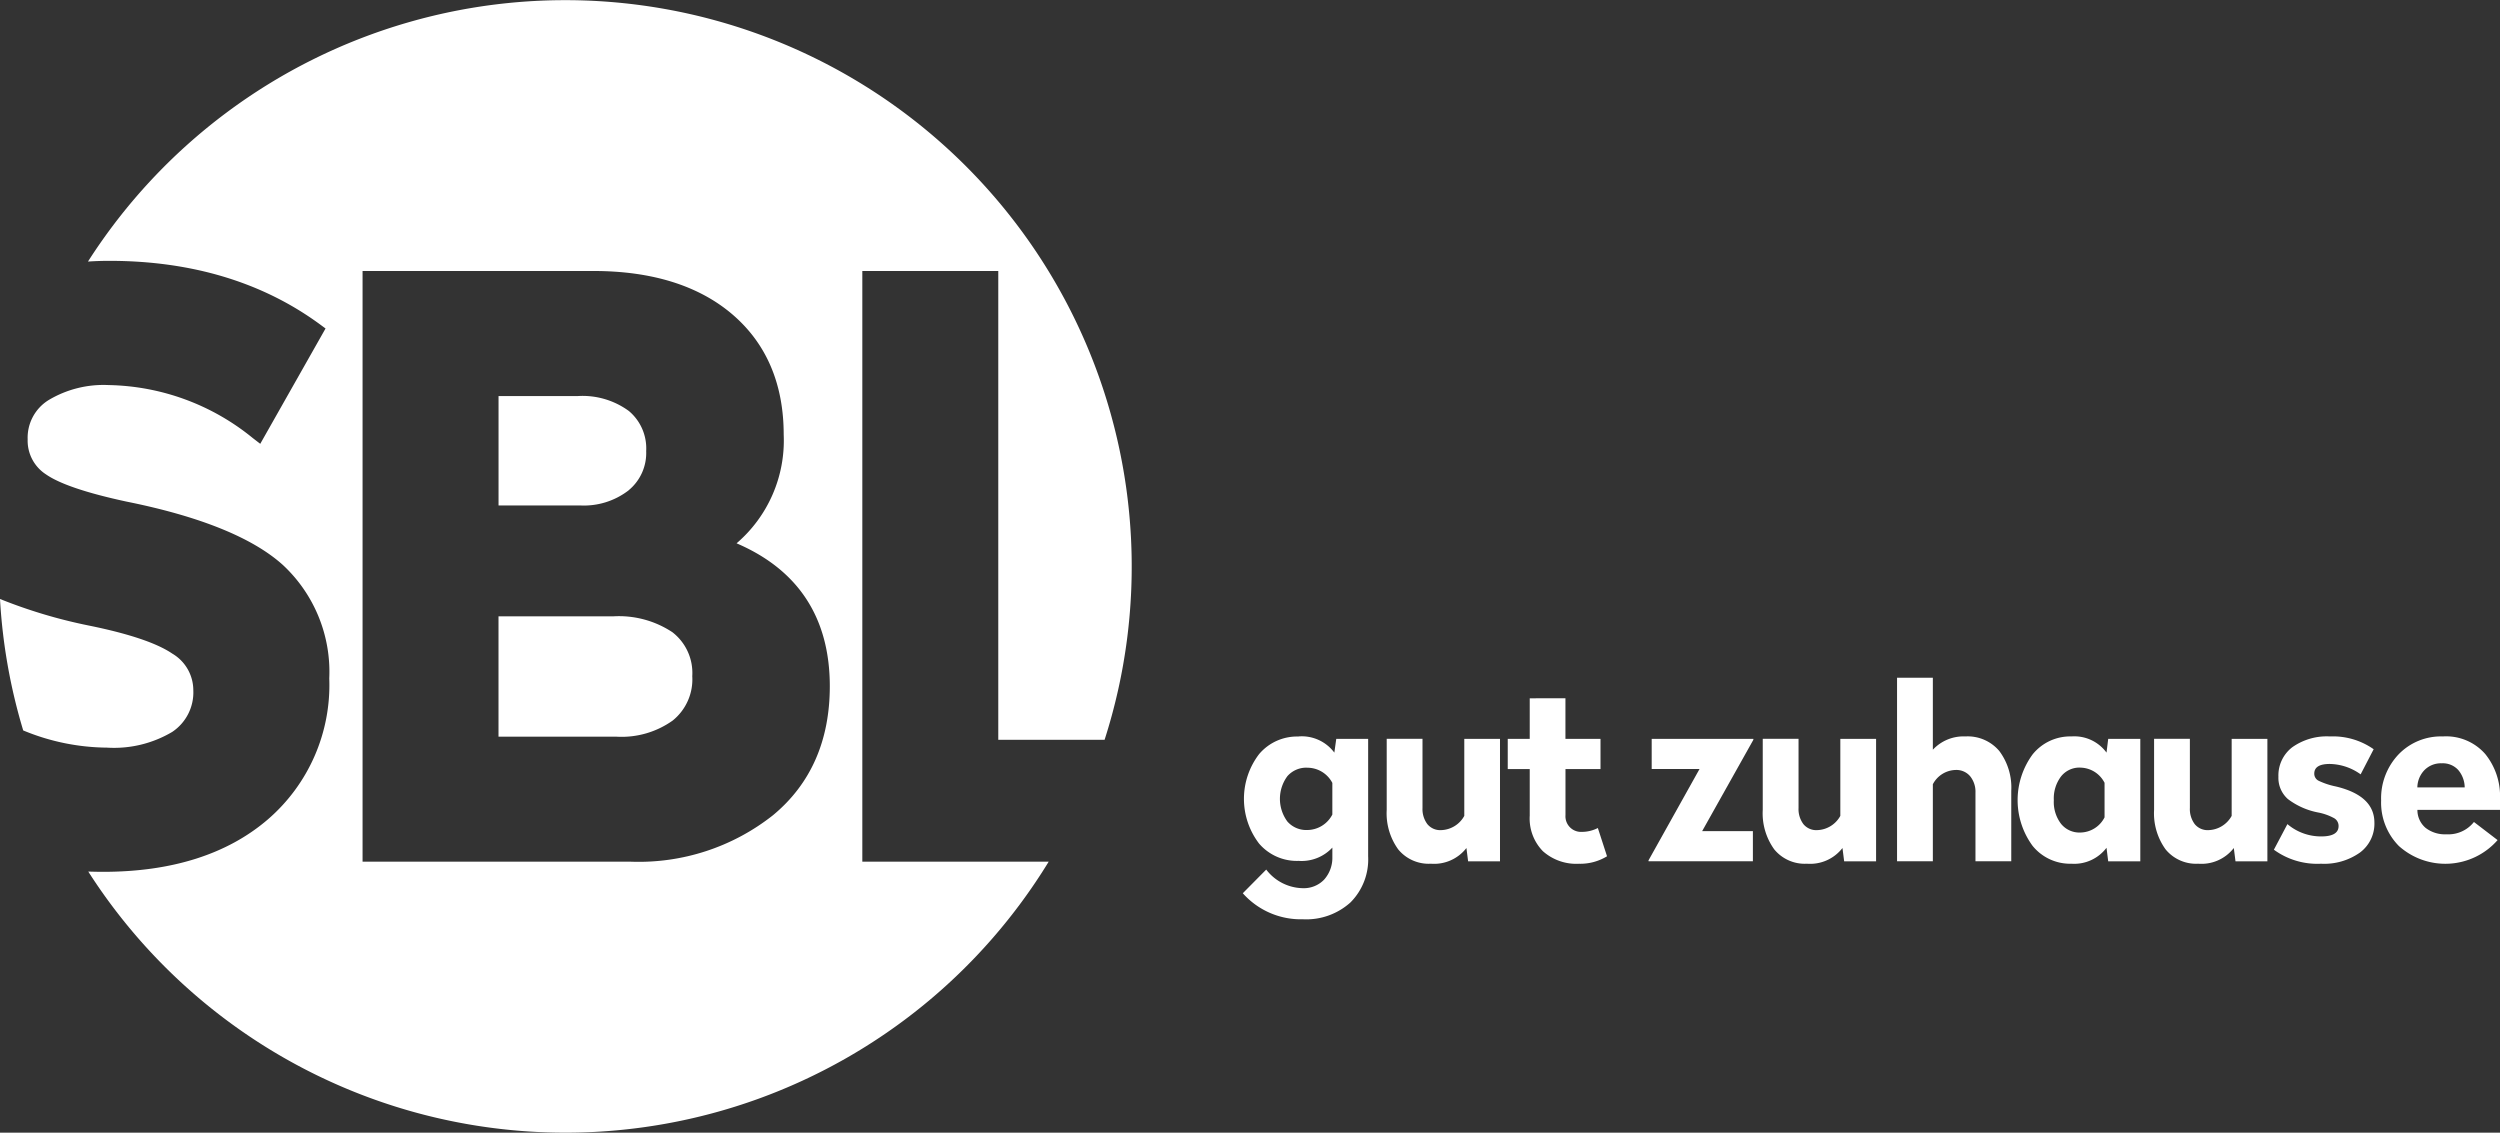
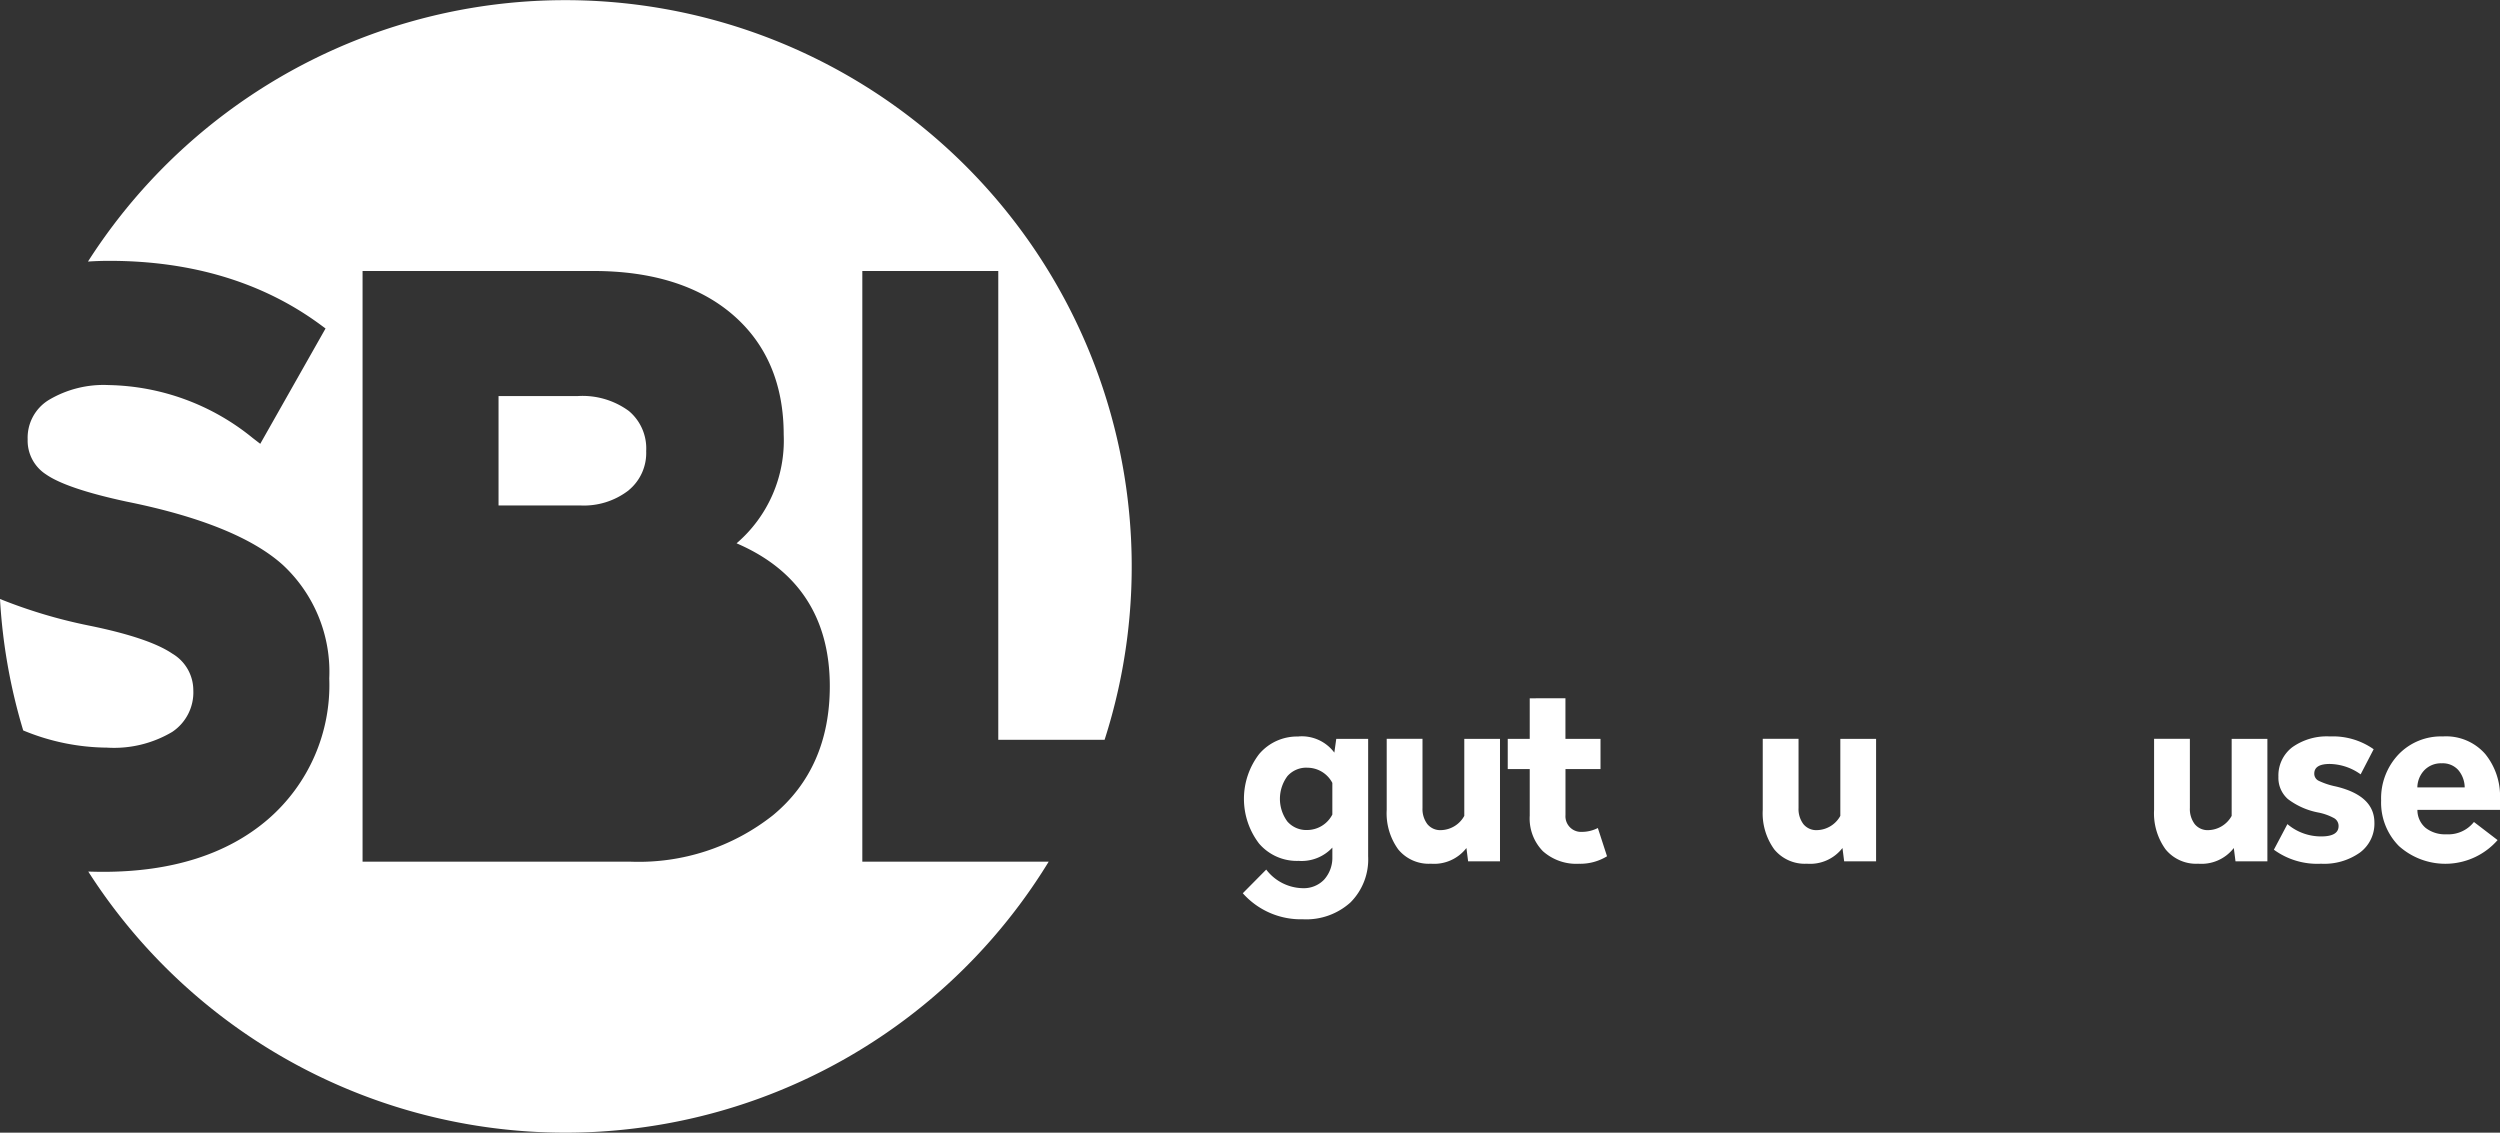
<svg xmlns="http://www.w3.org/2000/svg" width="230.467" height="104.419" viewBox="0 0 230.467 104.419">
  <rect x="0" y="0" width="230.467" height="104.419" fill="#333333" stroke="none" />
  <g id="Gruppe_852" data-name="Gruppe 852" transform="translate(-1352 -35.999)" opacity="1">
    <path id="Pfad_399" data-name="Pfad 399" d="M15.875,169.71a4.379,4.379,0,0,0,1.946-3.846,3.924,3.924,0,0,0-1.939-3.374c-1.421-.969-4.006-1.839-7.683-2.585A46.855,46.855,0,0,1,0,157.454a52.053,52.053,0,0,0,2.14,12.119,20.517,20.517,0,0,0,7.722,1.585,10.5,10.5,0,0,0,6.013-1.448" transform="translate(1352 -66.237)" fill="#fff" />
    <path id="Pfad_400" data-name="Pfad 400" d="M143.057,112.779a4.443,4.443,0,0,0,1.605-3.6,4.5,4.5,0,0,0-1.6-3.7,7.228,7.228,0,0,0-4.7-1.375h-7.311v10.085h7.527a6.743,6.743,0,0,0,4.482-1.406" transform="translate(1266.908 -31.594)" fill="#fff" />
-     <path id="Pfad_401" data-name="Pfad 401" d="M147.085,163.49a8.936,8.936,0,0,0-5.484-1.466H131.048v11.094h10.913a8.107,8.107,0,0,0,5.149-1.493,4.874,4.874,0,0,0,1.8-4.09,4.74,4.74,0,0,0-1.827-4.045" transform="translate(1266.908 -69.205)" fill="#fff" />
    <path id="Pfad_402" data-name="Pfad 402" d="M84.217,79.436V24.981H96.75V68.2h9.8A52.219,52.219,0,0,0,12.832,24.111c.643-.042,1.3-.066,1.967-.066,7.572,0,14.1,1.963,19.391,5.836l.543.4L28.714,40.913l-.69-.531a21.611,21.611,0,0,0-13.3-4.885A9.855,9.855,0,0,0,9.2,36.883,4.077,4.077,0,0,0,7.272,40.5a3.7,3.7,0,0,0,1.693,3.233c1.256.875,3.757,1.72,7.434,2.51,6.768,1.364,11.614,3.327,14.393,5.833a13.447,13.447,0,0,1,4.284,10.465,16.352,16.352,0,0,1-5.665,13c-3.726,3.2-8.836,4.829-15.187,4.829-.459,0-.914-.01-1.366-.025a52.222,52.222,0,0,0,88.54-.911Zm-8.242-4.279a19.95,19.95,0,0,1-13.087,4.279H38.146V24.981H59.43c5.393,0,9.7,1.346,12.808,4,3.139,2.685,4.731,6.416,4.731,11.091a12.481,12.481,0,0,1-4.345,10.013c5.7,2.447,8.595,6.876,8.595,13.181,0,5.016-1.765,9.017-5.245,11.892" transform="translate(1347.278 36)" fill="#fff" />
    <path id="Pfad_403" data-name="Pfad 403" d="M331.833,193.587a3.747,3.747,0,0,1,3.3,1.492l.178-1.269h2.939v10.822a5.617,5.617,0,0,1-1.625,4.253,6.075,6.075,0,0,1-4.387,1.558,7.157,7.157,0,0,1-5.544-2.4l2.16-2.182a4.328,4.328,0,0,0,3.34,1.715,2.6,2.6,0,0,0,2-.791,3.017,3.017,0,0,0,.757-2.082v-.868a3.876,3.876,0,0,1-3.118,1.225,4.59,4.59,0,0,1-3.641-1.6,6.788,6.788,0,0,1,.011-8.25,4.586,4.586,0,0,1,3.63-1.614m.8,2.872a2.319,2.319,0,0,0-1.826.78,3.518,3.518,0,0,0,0,4.186,2.318,2.318,0,0,0,1.826.78,2.623,2.623,0,0,0,2.316-1.425v-2.917a2.6,2.6,0,0,0-2.316-1.4" transform="translate(1139.875 -89.699)" fill="#fff" />
    <path id="Pfad_404" data-name="Pfad 404" d="M374.978,194.222v11.29h-2.939l-.156-1.225a3.767,3.767,0,0,1-3.274,1.447,3.636,3.636,0,0,1-3.017-1.325,5.683,5.683,0,0,1-1.058-3.641v-6.547h3.3v6.368a2.318,2.318,0,0,0,.445,1.492,1.53,1.53,0,0,0,1.269.557,2.525,2.525,0,0,0,2.138-1.314v-7.1Z" transform="translate(1115.302 -90.112)" fill="#fff" />
    <path id="Pfad_405" data-name="Pfad 405" d="M401.667,183.554V187.3H404.9v2.783h-3.229v4.253a1.436,1.436,0,0,0,1.514,1.536,3.254,3.254,0,0,0,1.47-.356l.846,2.605a4.728,4.728,0,0,1-2.583.69,4.622,4.622,0,0,1-3.329-1.158,4.307,4.307,0,0,1-1.214-3.273v-4.3h-2.027V187.3h2.027v-3.741Z" transform="translate(1094.646 -83.185)" fill="#fff" />
-     <path id="Pfad_406" data-name="Pfad 406" d="M443.028,194.222v.089l-4.72,8.417h4.676v2.783h-9.62v-.089l4.7-8.417h-4.409v-2.783Z" transform="translate(1070.609 -90.112)" fill="#fff" />
    <path id="Pfad_407" data-name="Pfad 407" d="M473.843,194.222v11.29H470.9l-.156-1.225a3.767,3.767,0,0,1-3.274,1.447,3.636,3.636,0,0,1-3.017-1.325,5.683,5.683,0,0,1-1.058-3.641v-6.547h3.3v6.368a2.318,2.318,0,0,0,.445,1.492,1.53,1.53,0,0,0,1.269.557,2.525,2.525,0,0,0,2.138-1.314v-7.1Z" transform="translate(1051.107 -90.112)" fill="#fff" />
-     <path id="Pfad_408" data-name="Pfad 408" d="M502,178.157v6.636A3.862,3.862,0,0,1,505,183.568a3.815,3.815,0,0,1,3.129,1.347,5.617,5.617,0,0,1,1.1,3.663v6.5h-3.3v-6.324a2.268,2.268,0,0,0-.49-1.515,1.659,1.659,0,0,0-1.336-.579A2.438,2.438,0,0,0,502,187.977v7.1h-3.3V178.157Z" transform="translate(1028.183 -79.68)" fill="#fff" />
-     <path id="Pfad_409" data-name="Pfad 409" d="M535.356,193.587a3.675,3.675,0,0,1,3.229,1.492l.156-1.269H541.7V205.1H538.74l-.156-1.247a3.731,3.731,0,0,1-3.229,1.469,4.457,4.457,0,0,1-3.585-1.647,7.124,7.124,0,0,1,0-8.429,4.447,4.447,0,0,1,3.585-1.659m.8,2.872a2.166,2.166,0,0,0-1.759.813,3.35,3.35,0,0,0-.668,2.193,3.3,3.3,0,0,0,.668,2.182,2.178,2.178,0,0,0,1.759.8,2.546,2.546,0,0,0,2.249-1.4v-3.184a2.547,2.547,0,0,0-2.249-1.4" transform="translate(1007.608 -89.699)" fill="#fff" />
    <path id="Pfad_410" data-name="Pfad 410" d="M576.71,194.222v11.29h-2.94l-.156-1.225a3.767,3.767,0,0,1-3.274,1.447,3.636,3.636,0,0,1-3.017-1.325,5.683,5.683,0,0,1-1.058-3.641v-6.547h3.3v6.368a2.318,2.318,0,0,0,.445,1.492,1.53,1.53,0,0,0,1.269.557,2.525,2.525,0,0,0,2.138-1.314v-7.1Z" transform="translate(984.313 -90.112)" fill="#fff" />
    <path id="Pfad_411" data-name="Pfad 411" d="M602.948,193.587a6.521,6.521,0,0,1,4.008,1.18l-1.2,2.316a5.011,5.011,0,0,0-2.85-.958q-1.425,0-1.425.891a.725.725,0,0,0,.4.657,6.839,6.839,0,0,0,1.581.524q3.562.846,3.563,3.34a3.317,3.317,0,0,1-1.325,2.75,5.694,5.694,0,0,1-3.6,1.035,6.783,6.783,0,0,1-4.342-1.292l1.247-2.36a4.779,4.779,0,0,0,3.117,1.135q1.6,0,1.6-.957a.826.826,0,0,0-.39-.713,5.041,5.041,0,0,0-1.481-.534,6.7,6.7,0,0,1-2.795-1.235,2.6,2.6,0,0,1-.88-2.06,3.278,3.278,0,0,1,1.27-2.717,5.5,5.5,0,0,1,3.5-1" transform="translate(963.864 -89.699)" fill="#fff" />
    <path id="Pfad_412" data-name="Pfad 412" d="M631.654,193.587a4.793,4.793,0,0,1,3.9,1.626,6.173,6.173,0,0,1,1.358,4.1v1.047h-7.616a2.157,2.157,0,0,0,.757,1.659,2.91,2.91,0,0,0,1.915.59,3,3,0,0,0,2.539-1.136l2.182,1.67a6.41,6.41,0,0,1-9.1.546,5.684,5.684,0,0,1-1.637-4.2,5.884,5.884,0,0,1,1.592-4.231,5.422,5.422,0,0,1,4.108-1.67m1.414,3.1a1.92,1.92,0,0,0-1.526-.623,2.133,2.133,0,0,0-1.592.623,2.352,2.352,0,0,0-.657,1.6h4.365a2.534,2.534,0,0,0-.591-1.6" transform="translate(945.557 -89.699)" fill="#fff" />
-     <rect id="Rechteck_780" data-name="Rechteck 780" width="230.467" height="104.419" transform="translate(1352 36)" fill="none" />
  </g>
</svg>